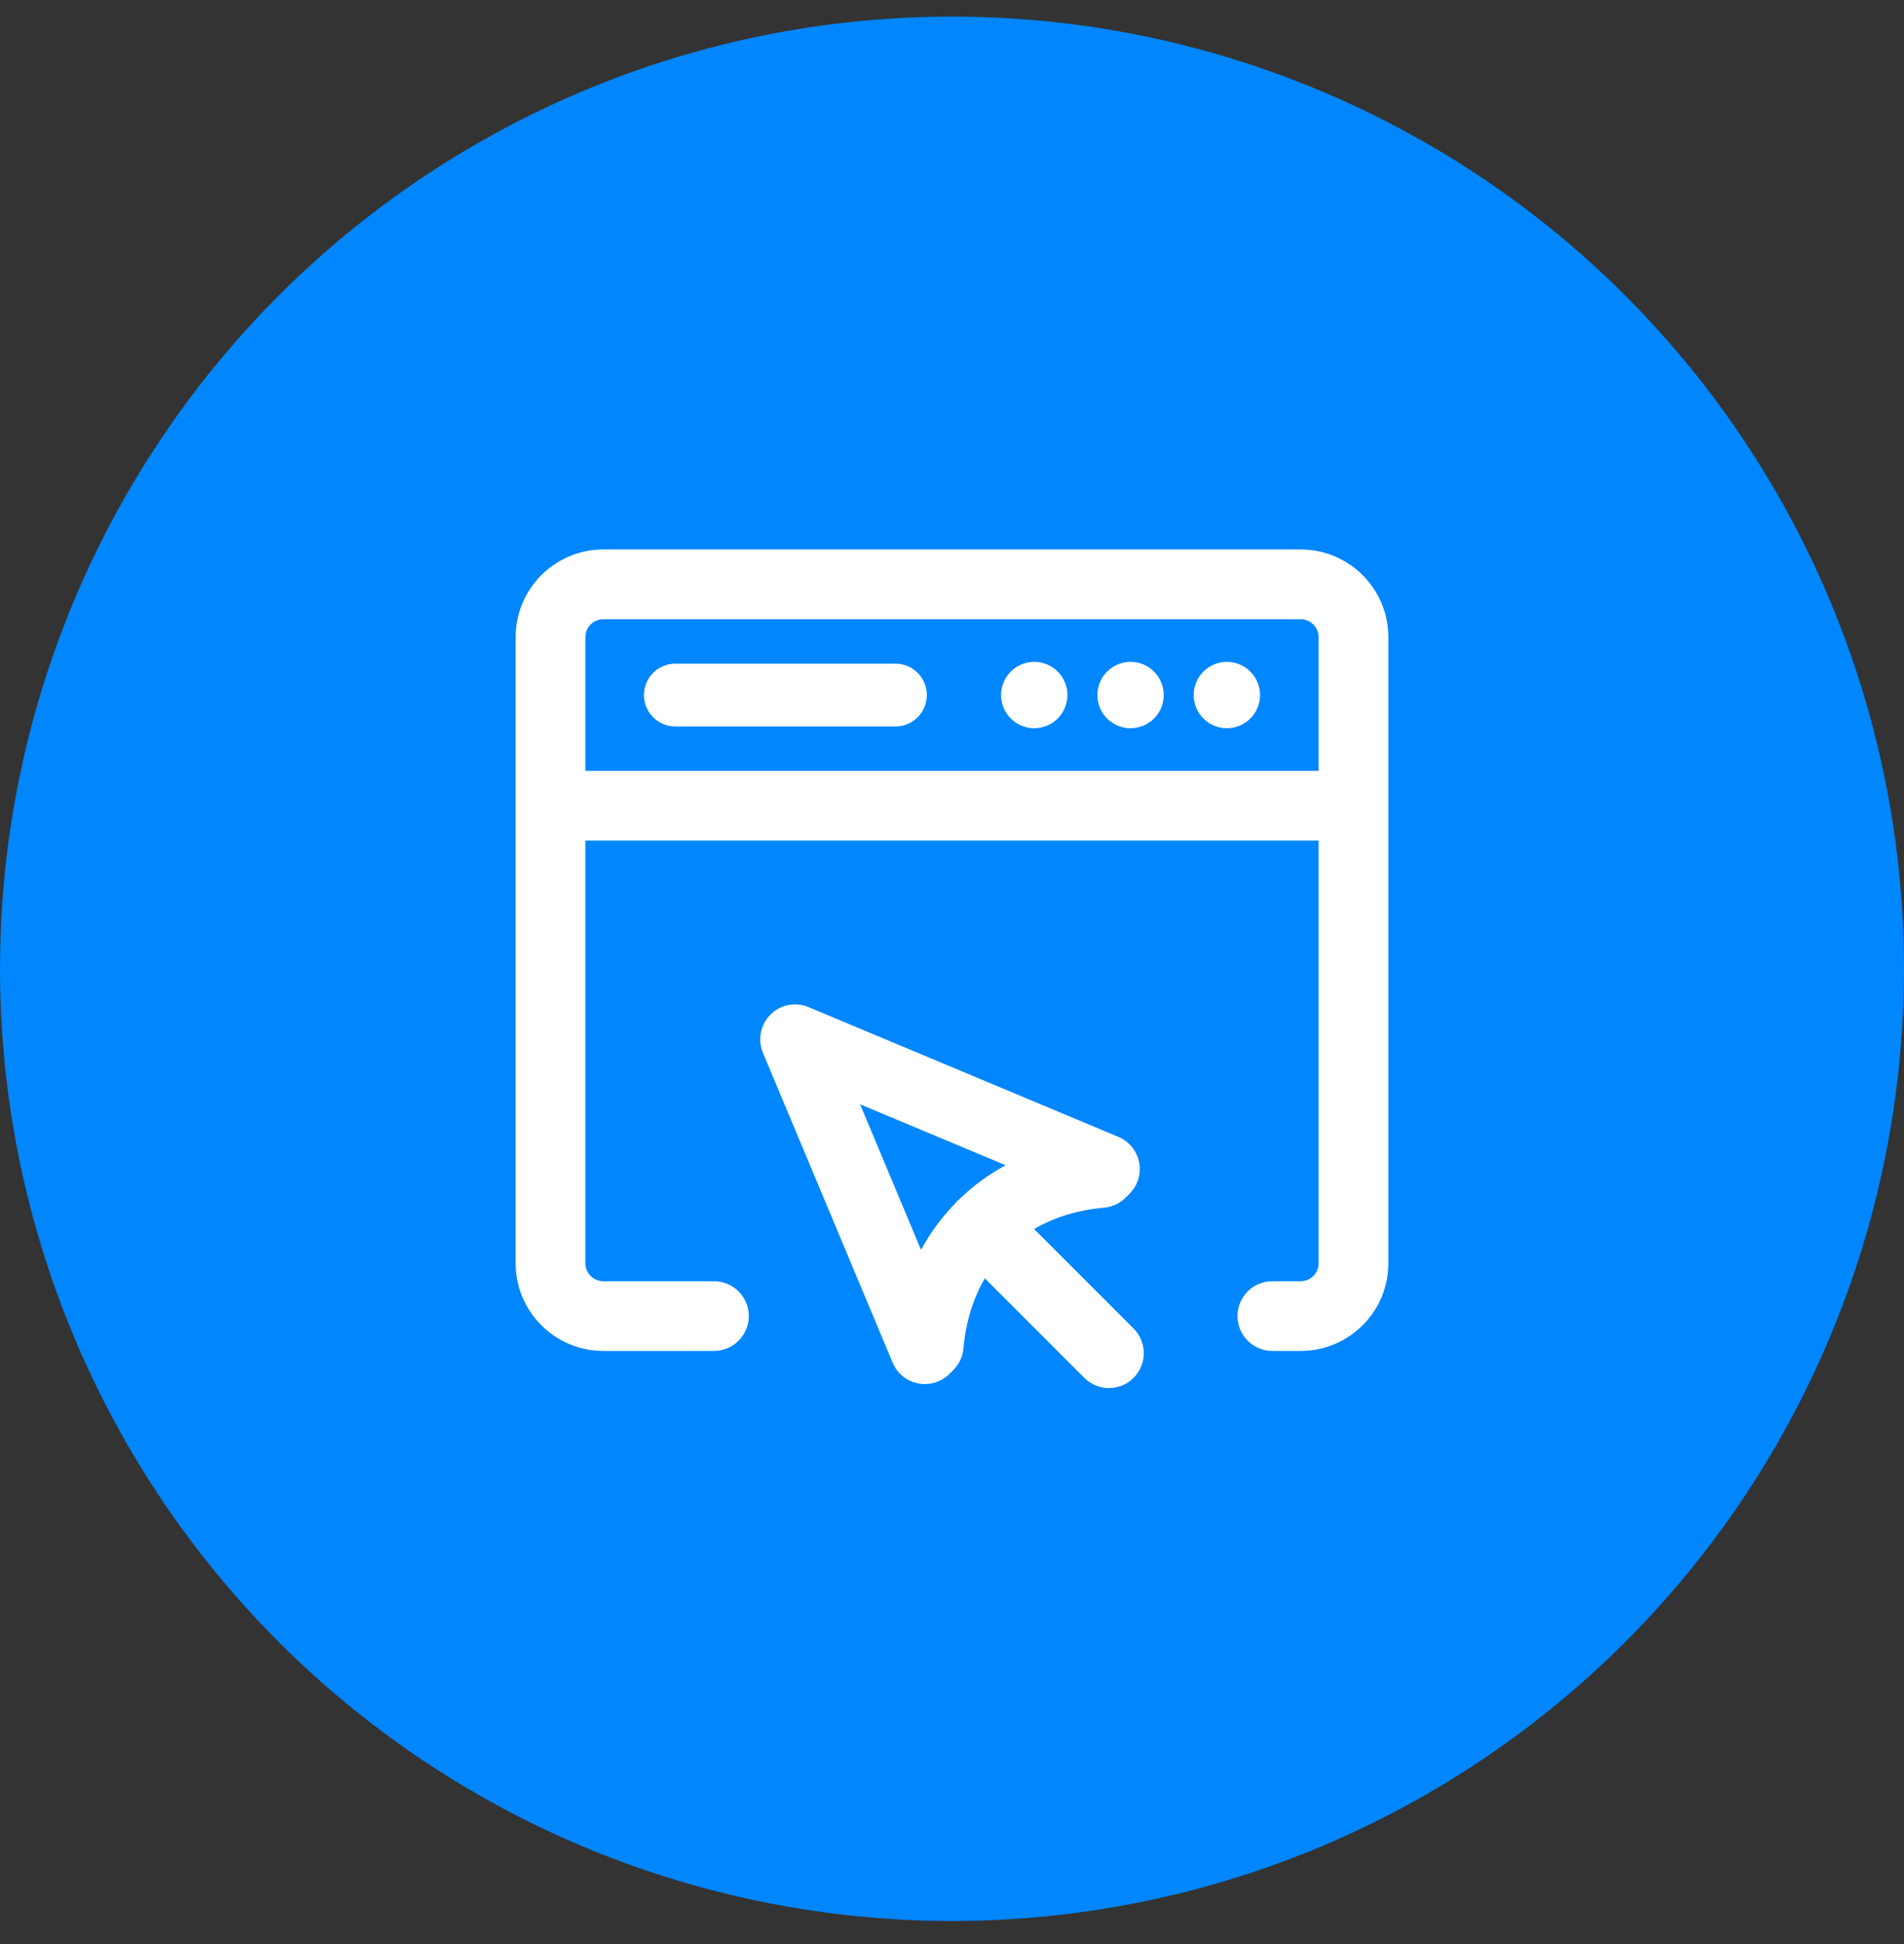
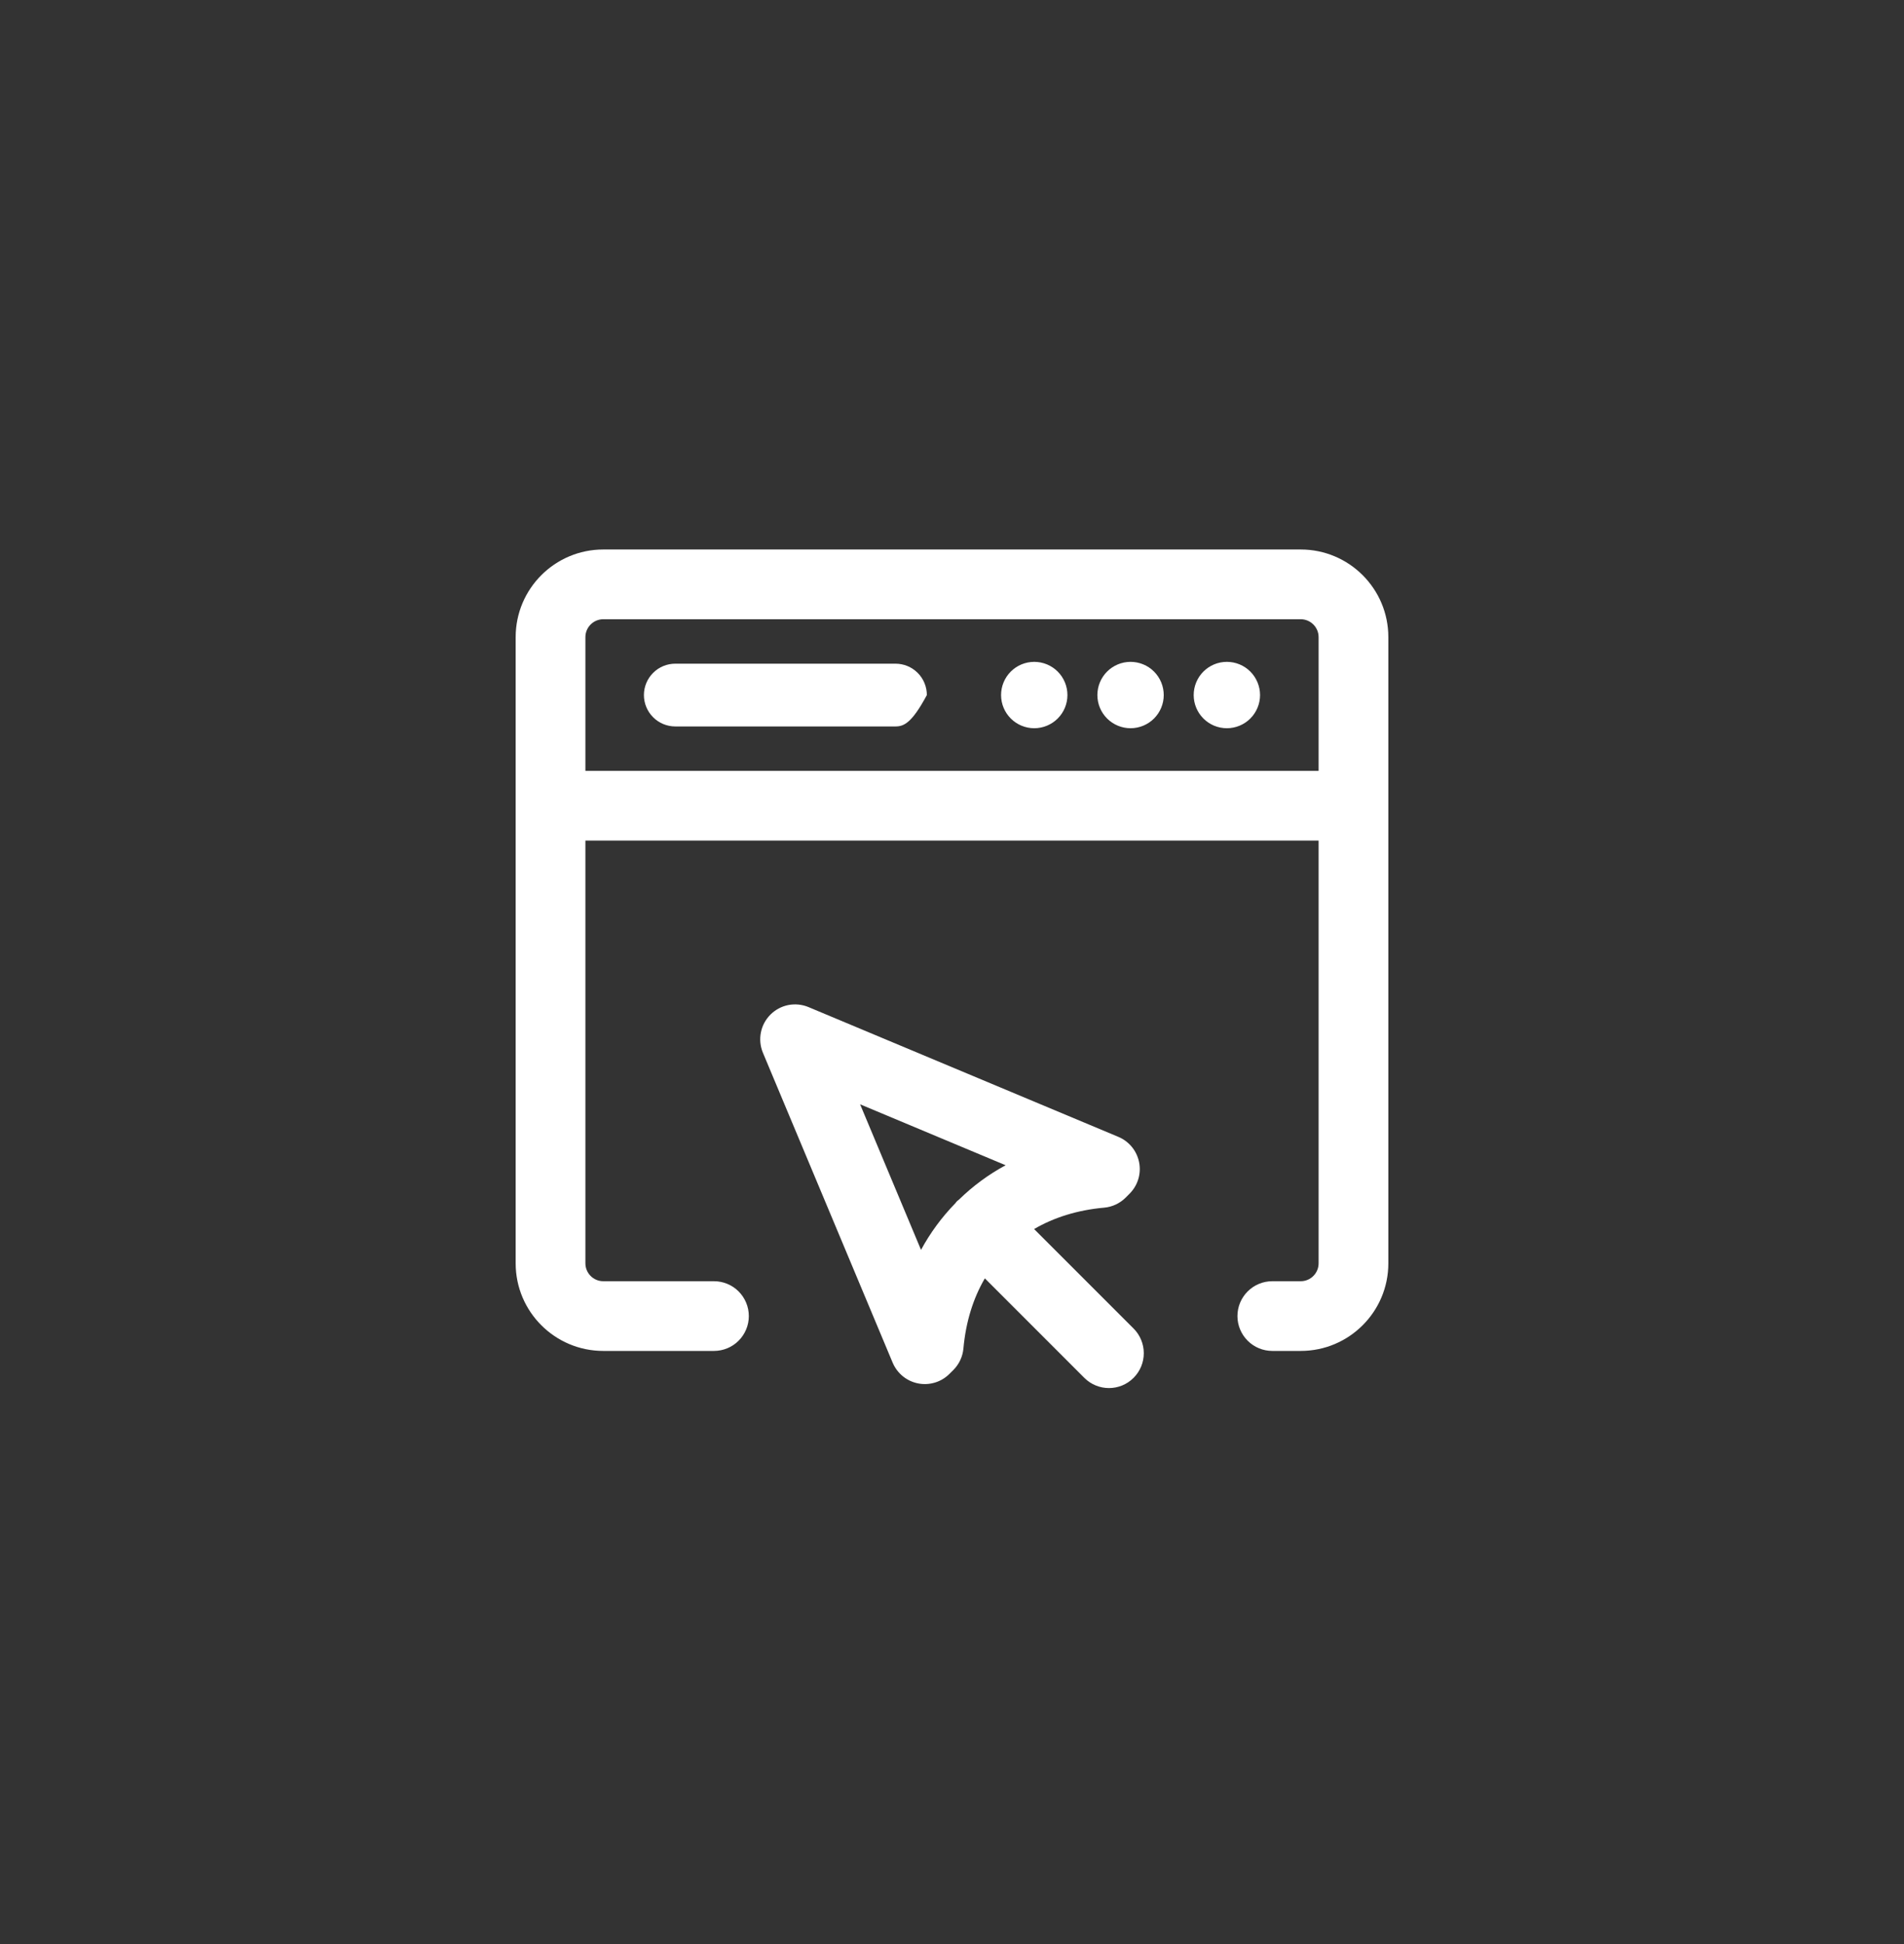
<svg xmlns="http://www.w3.org/2000/svg" width="48" height="49" viewBox="0 0 48 49" fill="none">
  <rect x="0" y="0" width="48" height="49" fill="#333333" stroke="none" />
-   <circle cx="24" cy="24.418" r="24" fill="#0086FF" />
-   <path d="M22.575 18.31H17.024C16.815 18.31 16.613 18.227 16.465 18.078C16.317 17.93 16.233 17.729 16.233 17.519C16.233 17.309 16.317 17.108 16.465 16.96C16.613 16.811 16.815 16.728 17.024 16.728H22.575C22.785 16.728 22.986 16.811 23.135 16.96C23.283 17.108 23.366 17.309 23.366 17.519C23.366 17.729 23.283 17.93 23.135 18.078C22.986 18.227 22.785 18.31 22.575 18.31ZM26.073 16.682C25.852 16.682 25.639 16.77 25.482 16.927C25.325 17.084 25.237 17.297 25.237 17.519C25.237 17.741 25.325 17.953 25.482 18.11C25.639 18.267 25.852 18.355 26.073 18.355C26.295 18.355 26.508 18.267 26.665 18.11C26.822 17.953 26.91 17.741 26.91 17.519C26.91 17.297 26.822 17.084 26.665 16.927C26.508 16.77 26.295 16.682 26.073 16.682ZM28.501 16.682C28.28 16.682 28.067 16.77 27.91 16.927C27.753 17.084 27.665 17.297 27.665 17.519C27.665 17.741 27.753 17.953 27.91 18.11C28.067 18.267 28.28 18.355 28.501 18.355C28.723 18.355 28.936 18.267 29.093 18.11C29.25 17.953 29.338 17.741 29.338 17.519C29.338 17.297 29.25 17.084 29.093 16.927C28.936 16.77 28.723 16.682 28.501 16.682ZM30.929 16.682C30.707 16.682 30.495 16.77 30.338 16.927C30.181 17.084 30.093 17.297 30.093 17.519C30.093 17.741 30.181 17.953 30.338 18.11C30.495 18.267 30.707 18.355 30.929 18.355C31.151 18.355 31.364 18.267 31.521 18.11C31.677 17.953 31.766 17.741 31.766 17.519C31.766 17.297 31.677 17.084 31.521 16.927C31.364 16.77 31.151 16.682 30.929 16.682Z" fill="white" />
+   <path d="M22.575 18.31H17.024C16.815 18.31 16.613 18.227 16.465 18.078C16.317 17.93 16.233 17.729 16.233 17.519C16.233 17.309 16.317 17.108 16.465 16.96C16.613 16.811 16.815 16.728 17.024 16.728H22.575C22.785 16.728 22.986 16.811 23.135 16.96C23.283 17.108 23.366 17.309 23.366 17.519C22.986 18.227 22.785 18.31 22.575 18.31ZM26.073 16.682C25.852 16.682 25.639 16.77 25.482 16.927C25.325 17.084 25.237 17.297 25.237 17.519C25.237 17.741 25.325 17.953 25.482 18.11C25.639 18.267 25.852 18.355 26.073 18.355C26.295 18.355 26.508 18.267 26.665 18.11C26.822 17.953 26.91 17.741 26.91 17.519C26.91 17.297 26.822 17.084 26.665 16.927C26.508 16.77 26.295 16.682 26.073 16.682ZM28.501 16.682C28.28 16.682 28.067 16.77 27.91 16.927C27.753 17.084 27.665 17.297 27.665 17.519C27.665 17.741 27.753 17.953 27.91 18.11C28.067 18.267 28.28 18.355 28.501 18.355C28.723 18.355 28.936 18.267 29.093 18.11C29.25 17.953 29.338 17.741 29.338 17.519C29.338 17.297 29.25 17.084 29.093 16.927C28.936 16.77 28.723 16.682 28.501 16.682ZM30.929 16.682C30.707 16.682 30.495 16.77 30.338 16.927C30.181 17.084 30.093 17.297 30.093 17.519C30.093 17.741 30.181 17.953 30.338 18.11C30.495 18.267 30.707 18.355 30.929 18.355C31.151 18.355 31.364 18.267 31.521 18.11C31.677 17.953 31.766 17.741 31.766 17.519C31.766 17.297 31.677 17.084 31.521 16.927C31.364 16.77 31.151 16.682 30.929 16.682Z" fill="white" />
  <path d="M32.792 13.85H15.208C13.991 13.85 13 14.838 13 16.058V31.843C13 33.062 13.991 34.05 15.208 34.05H17.999C18.232 34.05 18.456 33.958 18.62 33.793C18.785 33.628 18.878 33.405 18.878 33.172C18.878 32.938 18.785 32.715 18.62 32.55C18.456 32.385 18.232 32.293 17.999 32.293H15.208C14.96 32.293 14.758 32.09 14.758 31.843V21.187H33.242V31.843C33.242 32.09 33.04 32.293 32.792 32.293H32.075C31.842 32.293 31.619 32.385 31.454 32.55C31.289 32.715 31.196 32.938 31.196 33.172C31.196 33.405 31.289 33.628 31.454 33.793C31.619 33.958 31.842 34.05 32.075 34.05H32.792C34.009 34.05 35 33.062 35 31.843V16.058C35 14.838 34.009 13.85 32.792 13.85ZM33.242 19.429H14.758V16.058C14.758 15.809 14.962 15.608 15.208 15.608H32.792C33.038 15.608 33.242 15.809 33.242 16.058V19.429Z" fill="white" />
  <path d="M28.578 33.486L26.07 30.978C26.572 30.685 27.164 30.499 27.836 30.439C28.042 30.421 28.234 30.33 28.38 30.184L28.477 30.086C28.579 29.984 28.654 29.859 28.696 29.721C28.738 29.583 28.745 29.437 28.717 29.296C28.689 29.154 28.627 29.022 28.536 28.91C28.445 28.799 28.328 28.711 28.195 28.655L20.383 25.384C20.223 25.317 20.045 25.299 19.874 25.332C19.703 25.366 19.546 25.45 19.423 25.573C19.299 25.697 19.215 25.854 19.182 26.025C19.148 26.196 19.166 26.373 19.233 26.534L22.504 34.346C22.56 34.479 22.648 34.596 22.76 34.688C22.871 34.779 23.004 34.841 23.146 34.869C23.287 34.897 23.434 34.889 23.572 34.847C23.71 34.805 23.835 34.73 23.937 34.627L24.035 34.53C24.18 34.384 24.27 34.192 24.288 33.987C24.349 33.315 24.535 32.722 24.828 32.221L27.335 34.728C27.507 34.9 27.732 34.986 27.957 34.986C28.182 34.986 28.407 34.9 28.578 34.728C28.743 34.563 28.835 34.34 28.835 34.107C28.835 33.874 28.742 33.65 28.578 33.486ZM23.219 31.503L21.683 27.834L25.352 29.37C24.922 29.602 24.527 29.893 24.177 30.235C24.16 30.249 24.142 30.261 24.126 30.276C24.11 30.292 24.099 30.31 24.085 30.327C23.743 30.677 23.452 31.073 23.219 31.503Z" fill="white" />
</svg>